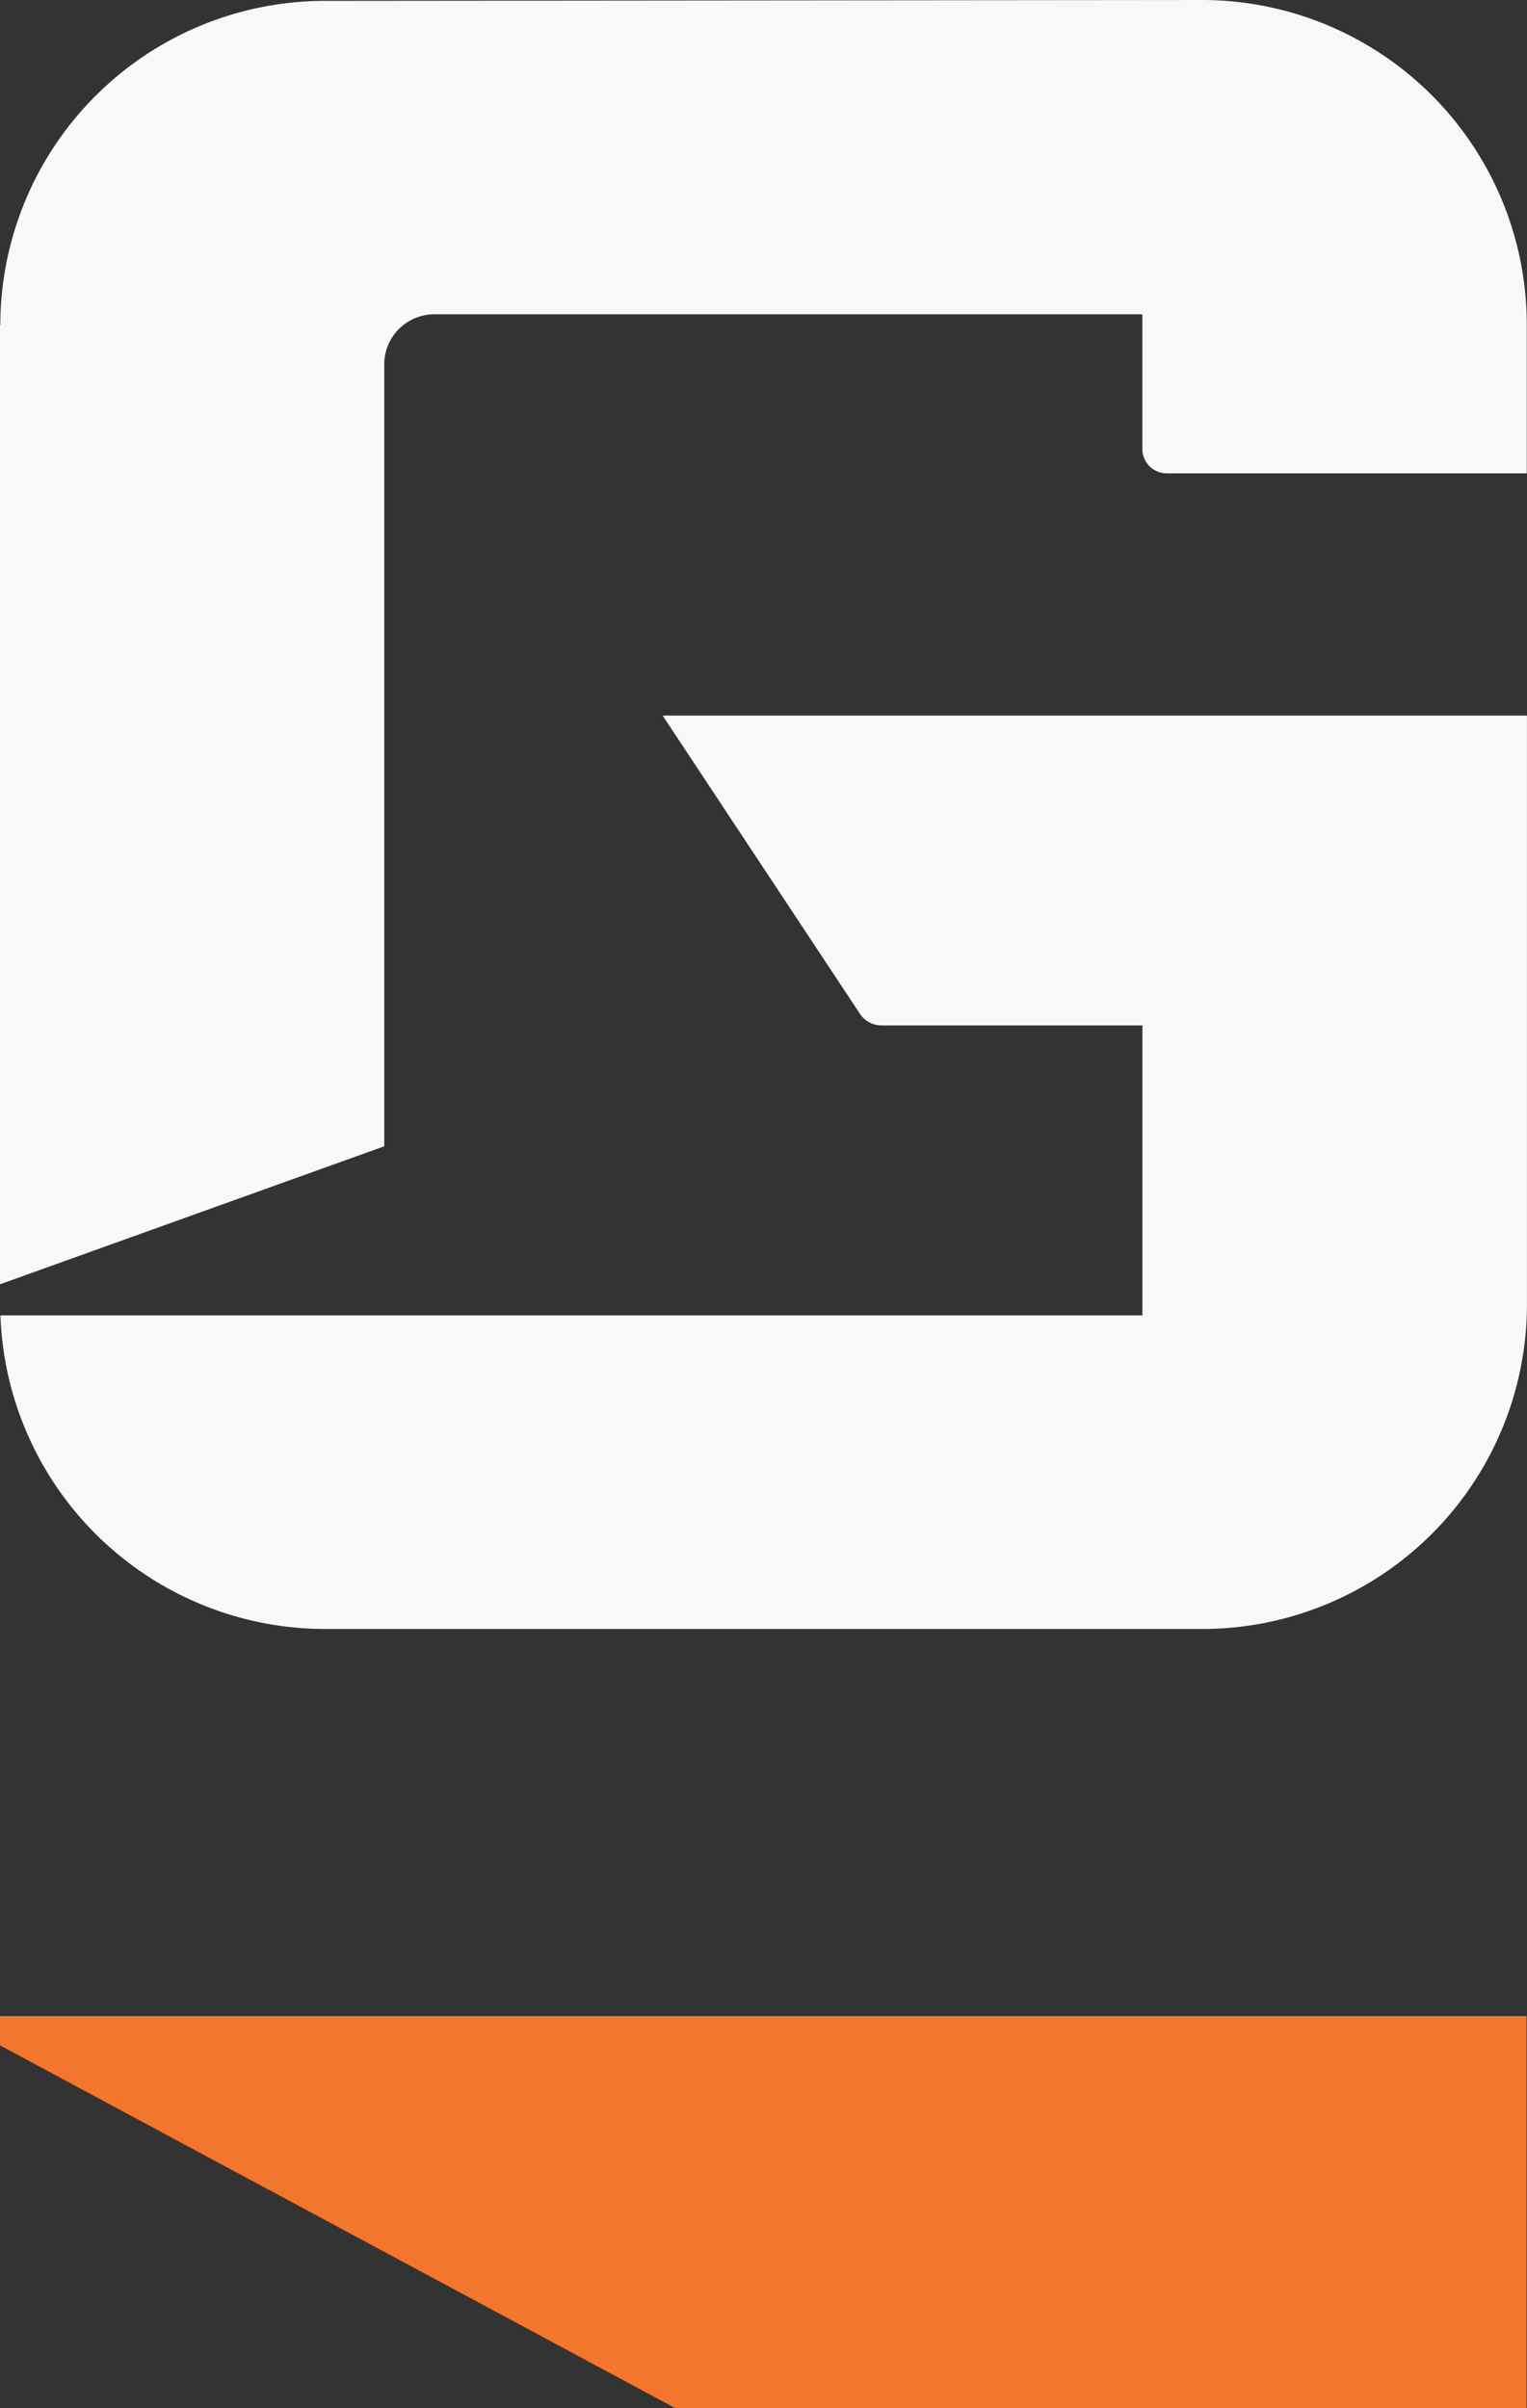
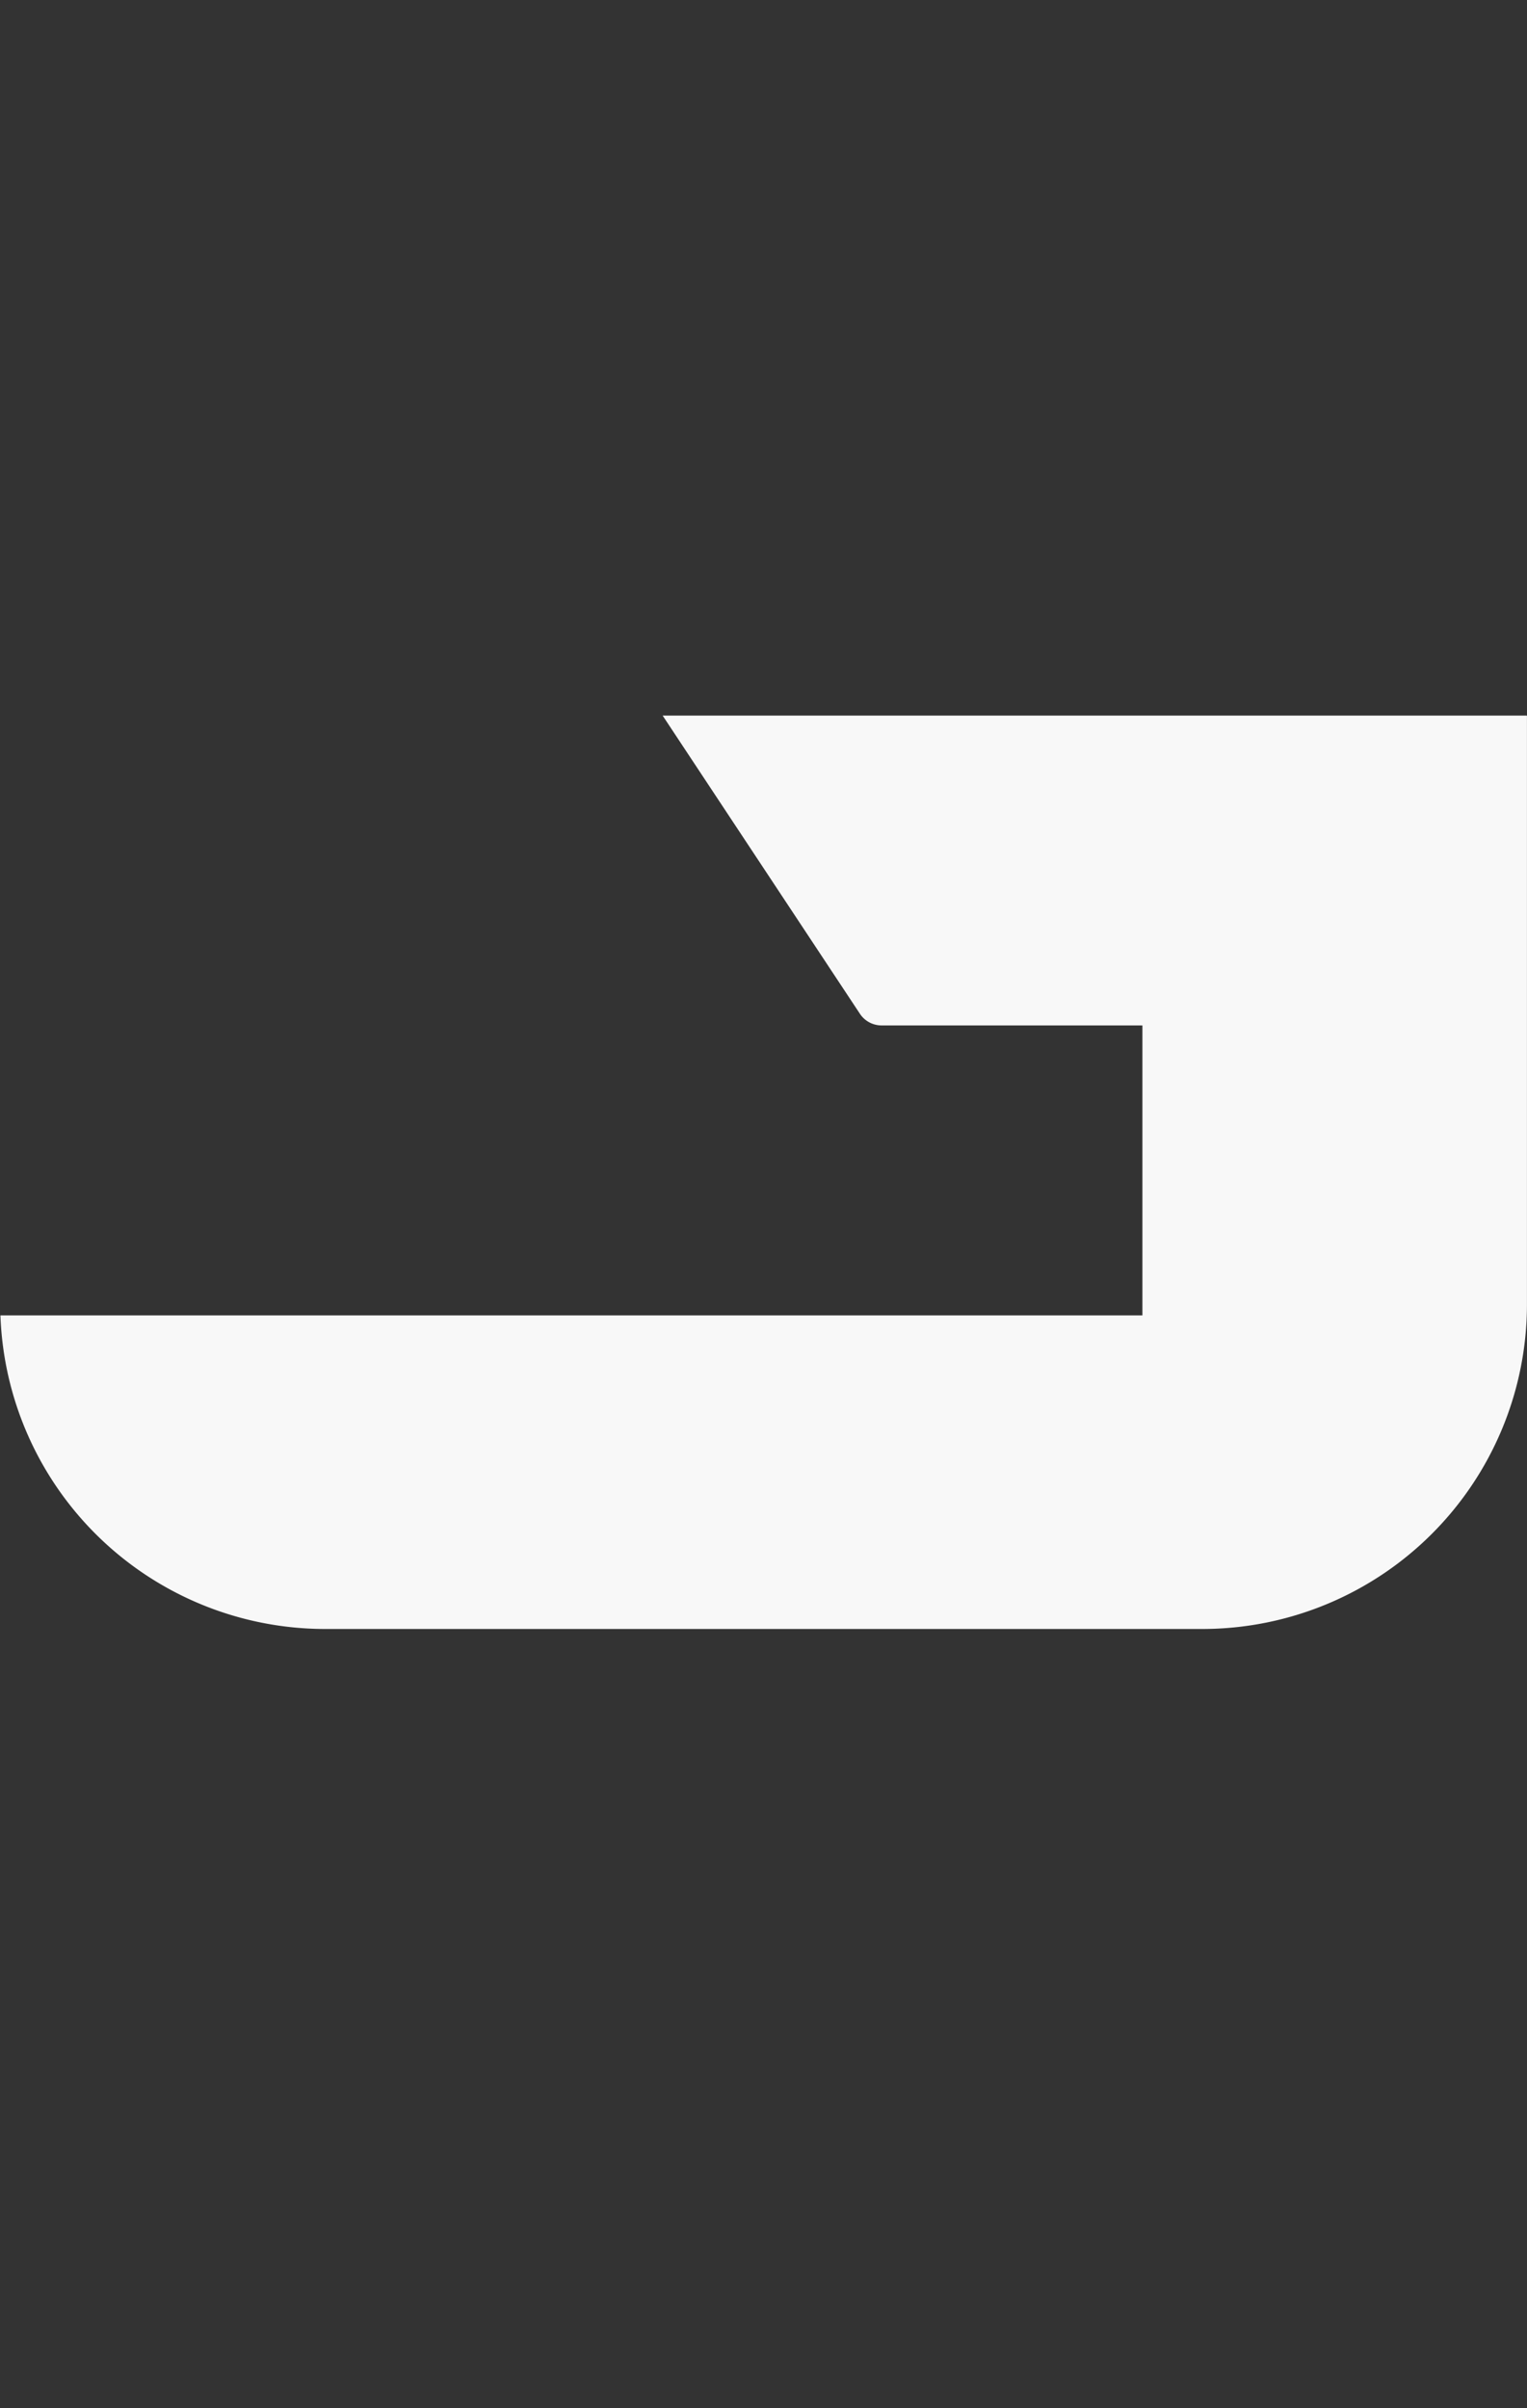
<svg xmlns="http://www.w3.org/2000/svg" width="35.23" height="55.565" viewBox="0 0 35.23 55.565">
  <rect x="0" y="0" width="35.23" height="55.565" fill="#333333" stroke="none" />
  <g id="GearGrid_LogoMark_Primary" transform="translate(-73.41 -73.48)">
    <path id="Path_2952" data-name="Path 2952" d="M108.639,105.74H88.708l4.55,6.879a.6.6,0,0,0,.5.271h6.019v6.69H73.43a7.5,7.5,0,0,0,7.483,7.237h20.253a7.493,7.493,0,0,0,7.483-7.483V105.745Z" transform="translate(-0.01 -15.748)" fill="#f8f8f8" />
-     <path id="Path_2953" data-name="Path 2953" d="M73.41,80.973v22.142l8.865-3.184V81.89a1.156,1.156,0,0,1,1.157-1.157H99.765V83.84a.565.565,0,0,0,.563.563h8.307v-3.44a7.493,7.493,0,0,0-7.483-7.483L80.9,73.5a7.493,7.493,0,0,0-7.483,7.483Z" transform="translate(0 0)" fill="#f8f8f8" />
-     <path id="Path_2954" data-name="Path 2954" d="M73.41,164.37v.676l15.575,8.369H108.63V164.37Z" transform="translate(0 -44.369)" fill="#f2762e" />
  </g>
</svg>